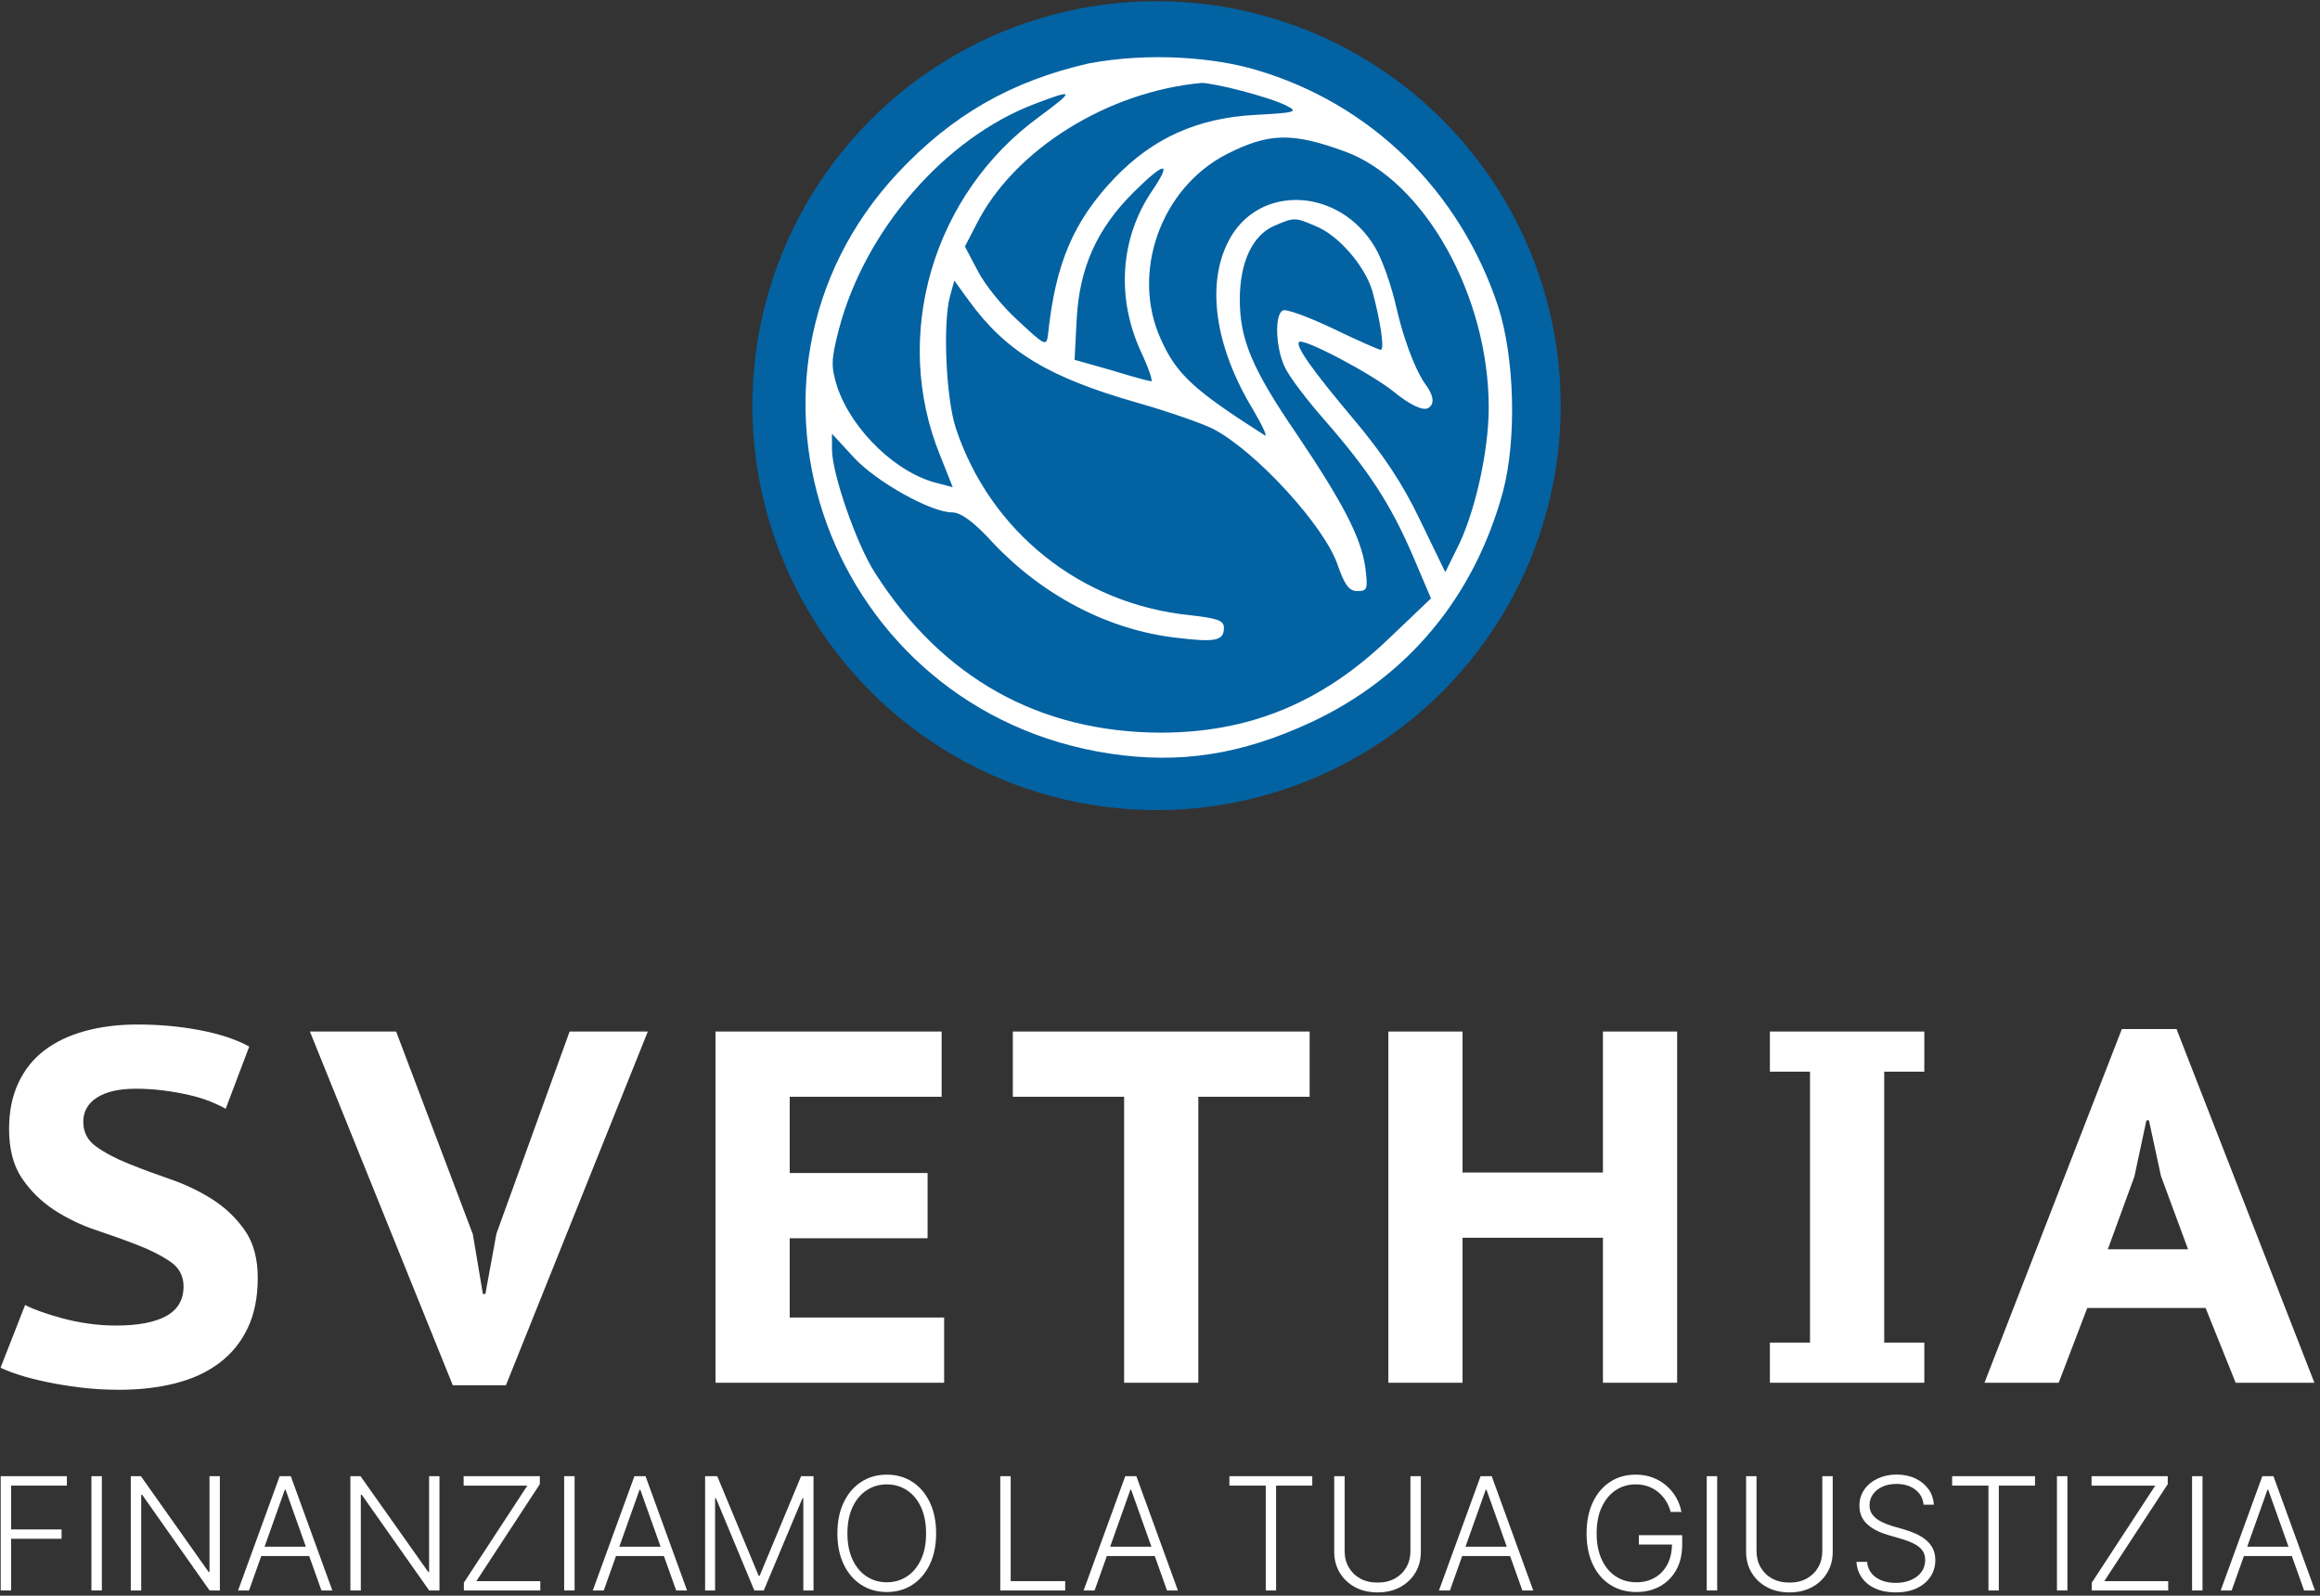
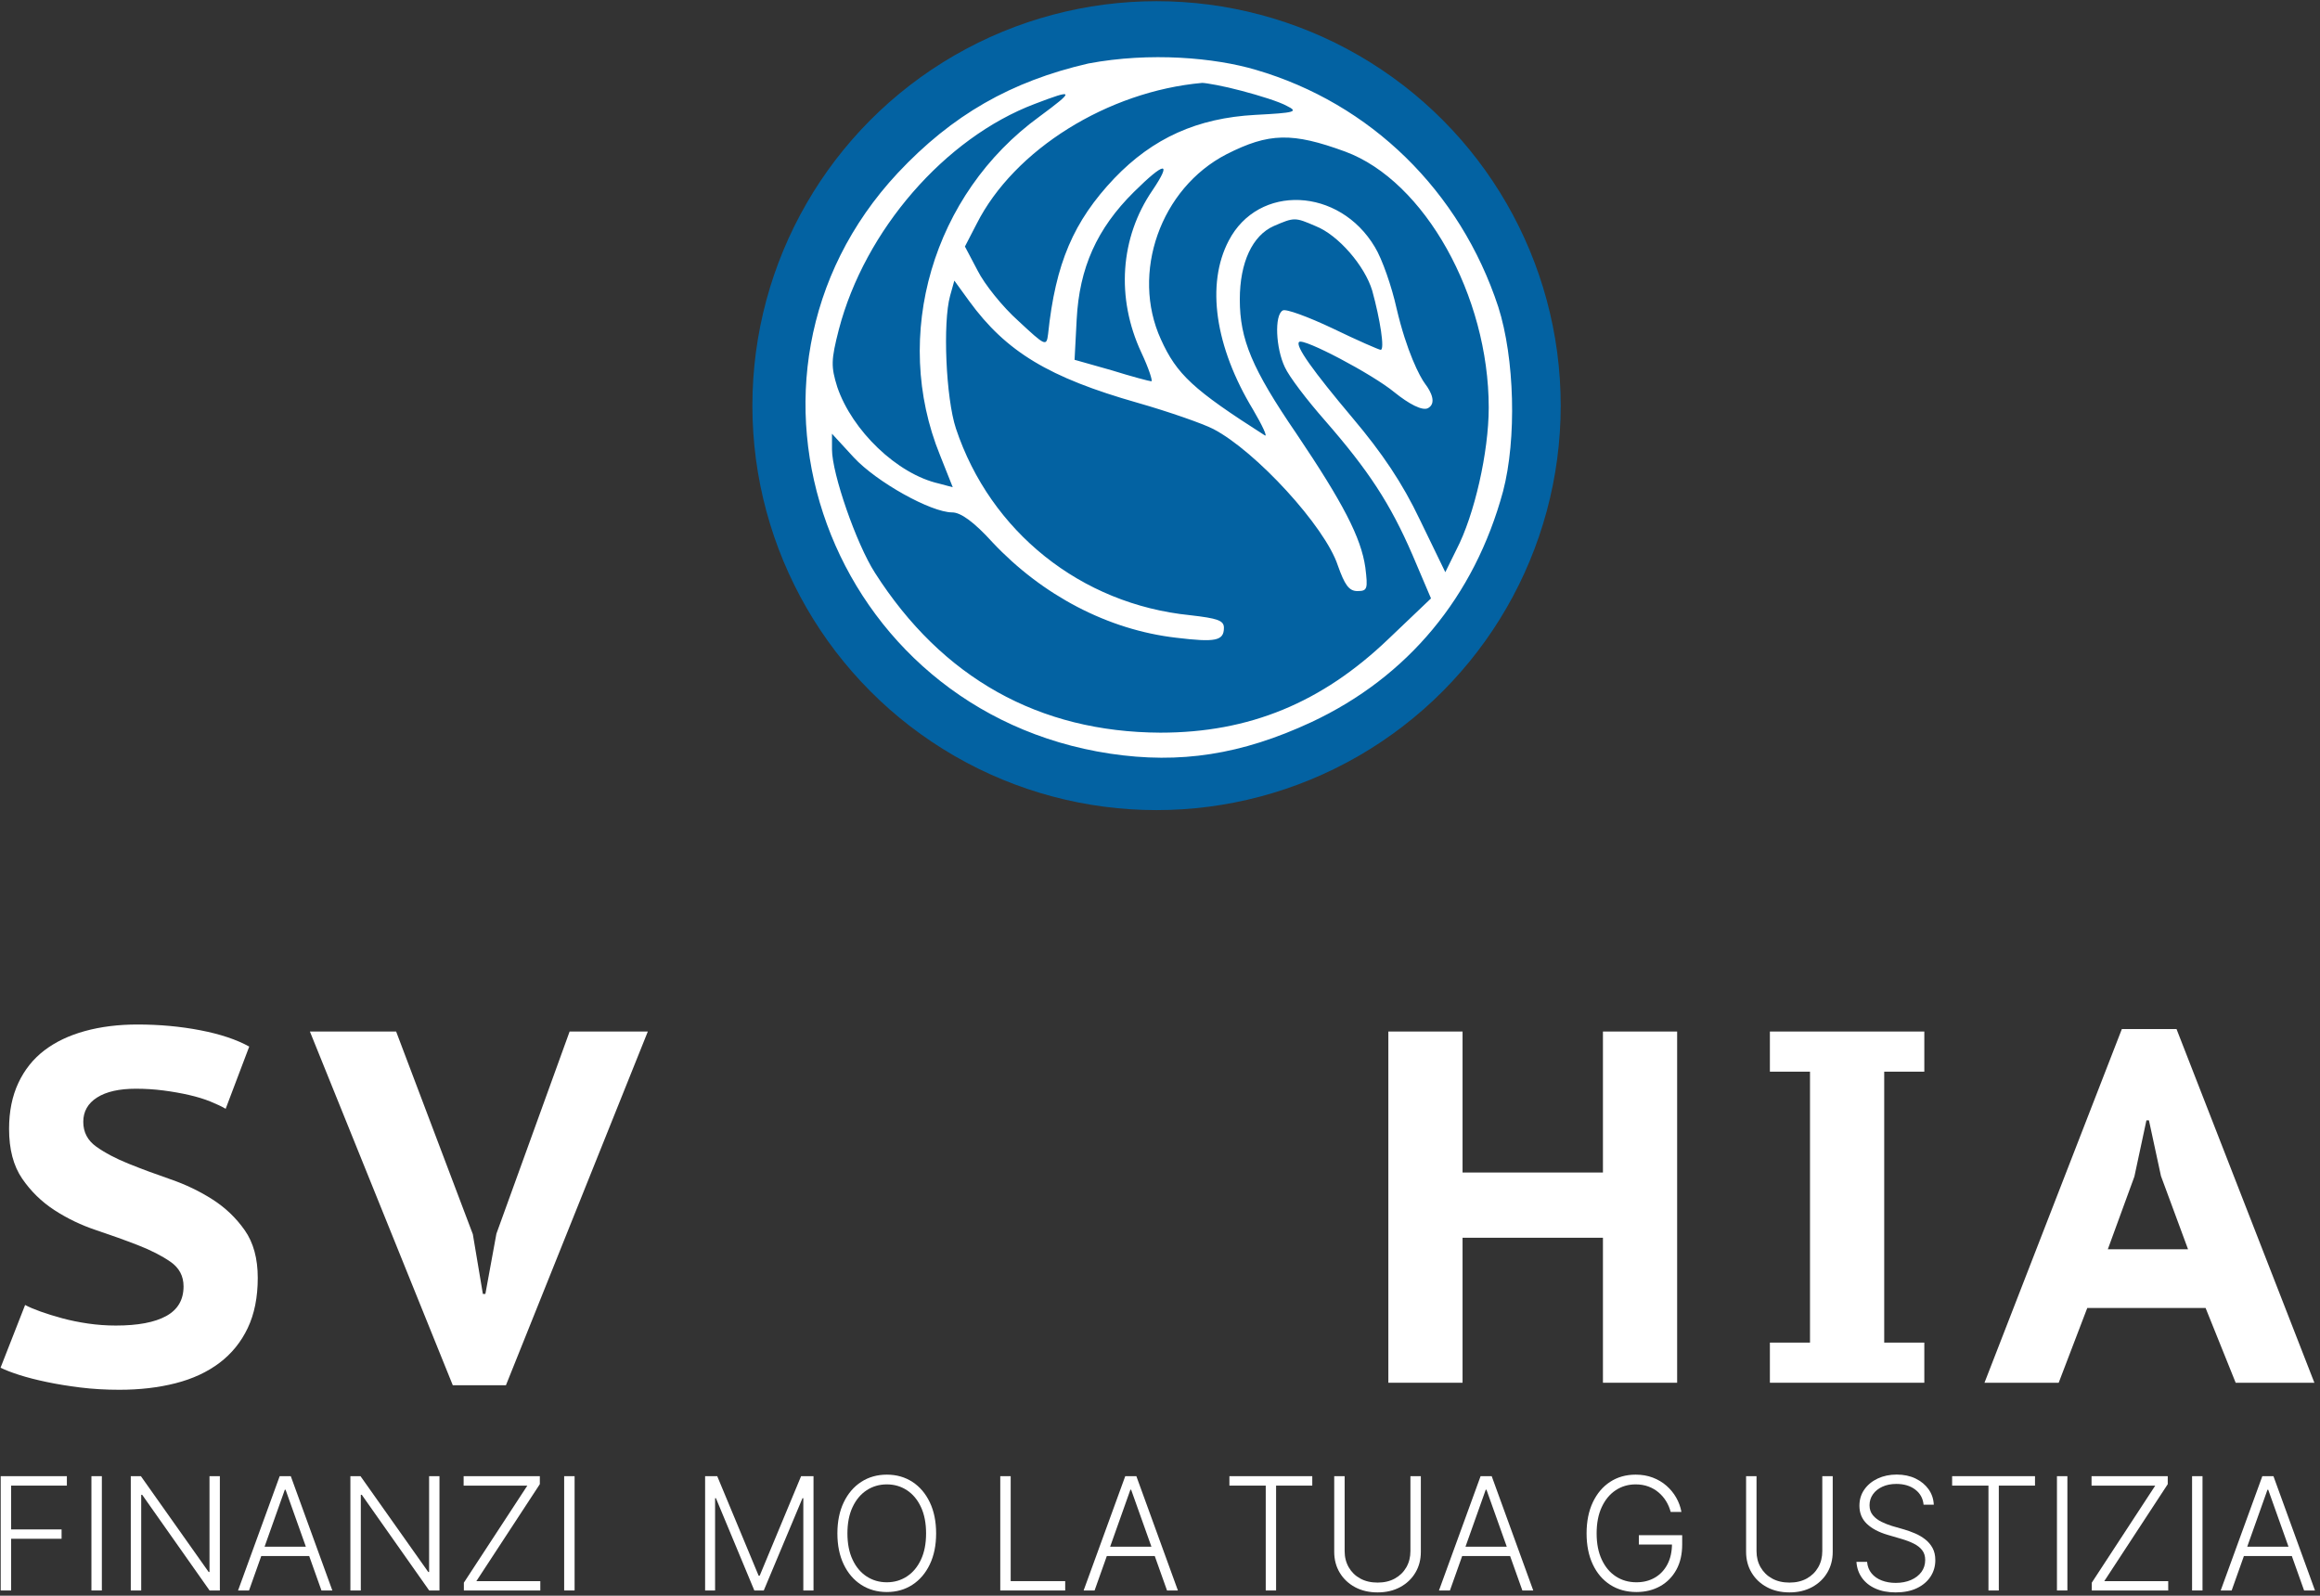
<svg xmlns="http://www.w3.org/2000/svg" xmlns:ns1="http://www.serif.com/" width="100%" height="100%" viewBox="0 0 330 227" xml:space="preserve" style="fill-rule:evenodd;clip-rule:evenodd;stroke-linejoin:round;stroke-miterlimit:2;">
  <rect x="0" y="0" width="330" height="227" fill="#333333" stroke="none" />
  <g transform="matrix(1,0,0,1,-1164.9,-574.903)">
    <g transform="matrix(1,0,0,1.784,920.112,9.735)">
      <g id="Logo-Svethia-neg-vert" ns1:id="Logo Svethia neg vert" transform="matrix(1,0,0,0.561,42.93,254.096)">
        <g id="Logo" transform="matrix(1,0,0,1,2.84217e-14,-17.896)">
          <g id="Tag-Line" ns1:id="Tag Line" transform="matrix(1.861,0,0,1.861,-201.996,-121.776)">
            <path d="M217.063,256.588L217.063,247.857L222.12,247.857L222.12,248.578L217.86,248.578L217.86,251.924L221.716,251.924L221.716,252.638L217.86,252.638L217.86,256.588L217.063,256.588Z" style="fill:white;fill-rule:nonzero;" />
            <rect x="223.997" y="247.857" width="0.797" height="8.73" style="fill:white;fill-rule:nonzero;" />
            <path d="M233.813,247.857L233.813,256.588L233.028,256.588L227.878,249.281L227.802,249.281L227.802,256.588L227.005,256.588L227.005,247.857L227.778,247.857L232.958,255.176L233.022,255.176L233.022,247.857L233.813,247.857Z" style="fill:white;fill-rule:nonzero;" />
            <path d="M236.042,256.588L235.204,256.588L238.386,247.857L239.235,247.857L242.411,256.588L241.579,256.588L238.837,248.894L238.778,248.894L236.042,256.588ZM236.645,253.242L240.975,253.242L240.975,253.957L236.645,253.957L236.645,253.242Z" style="fill:white;fill-rule:nonzero;" />
            <path d="M250.599,247.857L250.599,256.588L249.813,256.588L244.663,249.281L244.587,249.281L244.587,256.588L243.79,256.588L243.79,247.857L244.563,247.857L249.743,255.176L249.807,255.176L249.807,247.857L250.599,247.857Z" style="fill:white;fill-rule:nonzero;" />
            <path d="M252.464,256.588L252.464,255.99L257.315,248.578L252.446,248.578L252.446,247.857L258.27,247.857L258.27,248.467L253.419,255.873L258.306,255.873L258.306,256.588L252.464,256.588Z" style="fill:white;fill-rule:nonzero;" />
            <rect x="260.13" y="247.857" width="0.797" height="8.73" style="fill:white;fill-rule:nonzero;" />
-             <path d="M263.155,256.588L262.317,256.588L265.499,247.857L266.349,247.857L269.524,256.588L268.692,256.588L265.95,248.894L265.892,248.894L263.155,256.588ZM263.759,253.242L268.089,253.242L268.089,253.957L263.759,253.957L263.759,253.242Z" style="fill:white;fill-rule:nonzero;" />
            <path d="M270.903,247.857L271.829,247.857L274.993,255.457L275.075,255.457L278.239,247.857L279.188,247.857L279.188,256.588L278.409,256.588L278.409,249.539L278.345,249.539L275.386,256.588L274.665,256.588L271.729,249.539L271.665,249.539L271.665,256.588L270.903,256.588L270.903,247.857Z" style="fill:white;fill-rule:nonzero;" />
            <path d="M284.792,256.705C284.058,256.705 283.405,256.521 282.835,256.154C282.265,255.787 281.818,255.267 281.496,254.596C281.174,253.924 281.013,253.135 281.013,252.228C281.013,251.318 281.175,250.526 281.499,249.852C281.823,249.179 282.269,248.658 282.838,248.291C283.406,247.924 284.058,247.74 284.792,247.74C285.526,247.74 286.177,247.924 286.743,248.291C287.31,248.658 287.754,249.179 288.076,249.852C288.398,250.526 288.56,251.318 288.56,252.228C288.56,253.135 288.398,253.924 288.076,254.596C287.754,255.267 287.31,255.787 286.743,256.154C286.177,256.521 285.526,256.705 284.792,256.705ZM284.792,255.961C285.362,255.961 285.874,255.812 286.327,255.515C286.78,255.219 287.138,254.792 287.399,254.235C287.661,253.679 287.792,253.01 287.792,252.228C287.792,251.443 287.661,250.771 287.399,250.213C287.138,249.654 286.78,249.226 286.327,248.93C285.874,248.633 285.362,248.484 284.792,248.484C284.222,248.484 283.709,248.633 283.254,248.93C282.799,249.226 282.439,249.654 282.176,250.213C281.912,250.771 281.78,251.443 281.78,252.228C281.78,253.006 281.911,253.674 282.173,254.232C282.435,254.791 282.793,255.219 283.248,255.515C283.703,255.812 284.218,255.961 284.792,255.961Z" style="fill:white;fill-rule:nonzero;" />
            <path d="M293.462,256.588L293.462,247.857L294.259,247.857L294.259,255.873L298.425,255.873L298.425,256.588L293.462,256.588Z" style="fill:white;fill-rule:nonzero;" />
            <path d="M300.671,256.588L299.833,256.588L303.015,247.857L303.864,247.857L307.04,256.588L306.208,256.588L303.466,248.894L303.407,248.894L300.671,256.588ZM301.274,253.242L305.604,253.242L305.604,253.957L301.274,253.957L301.274,253.242Z" style="fill:white;fill-rule:nonzero;" />
            <path d="M310.976,248.578L310.976,247.857L317.31,247.857L317.31,248.578L314.544,248.578L314.544,256.588L313.753,256.588L313.753,248.578L310.976,248.578Z" style="fill:white;fill-rule:nonzero;" />
            <path d="M324.812,247.857L325.608,247.857L325.608,253.635C325.608,254.228 325.47,254.759 325.192,255.225C324.915,255.692 324.527,256.06 324.029,256.33C323.531,256.599 322.956,256.734 322.304,256.734C321.648,256.734 321.07,256.599 320.572,256.33C320.074,256.06 319.686,255.692 319.406,255.225C319.127,254.759 318.987,254.228 318.987,253.635L318.987,247.857L319.784,247.857L319.784,253.582C319.784,254.043 319.889,254.455 320.098,254.818C320.307,255.181 320.6,255.467 320.977,255.674C321.354,255.881 321.796,255.984 322.304,255.984C322.808,255.984 323.247,255.881 323.622,255.674C323.997,255.467 324.289,255.181 324.498,254.818C324.707,254.455 324.812,254.043 324.812,253.582L324.812,247.857Z" style="fill:white;fill-rule:nonzero;" />
            <path d="M327.831,256.588L326.993,256.588L330.175,247.857L331.024,247.857L334.2,256.588L333.368,256.588L330.626,248.894L330.567,248.894L327.831,256.588ZM328.435,253.242L332.765,253.242L332.765,253.957L328.435,253.957L328.435,253.242Z" style="fill:white;fill-rule:nonzero;" />
            <path d="M342.085,256.705C341.323,256.705 340.656,256.521 340.084,256.154C339.512,255.787 339.067,255.267 338.751,254.596C338.435,253.924 338.276,253.135 338.276,252.228C338.276,251.314 338.436,250.521 338.754,249.849C339.072,249.178 339.513,248.658 340.075,248.291C340.638,247.924 341.288,247.74 342.026,247.74C342.503,247.74 342.94,247.815 343.336,247.966C343.733,248.116 344.081,248.323 344.382,248.587C344.683,248.85 344.931,249.153 345.126,249.495C345.321,249.837 345.454,250.201 345.525,250.588L344.704,250.588C344.626,250.295 344.51,250.022 344.356,249.77C344.201,249.518 344.011,249.296 343.784,249.102C343.558,248.909 343.298,248.758 343.005,248.648C342.712,248.539 342.386,248.484 342.026,248.484C341.46,248.484 340.952,248.633 340.503,248.93C340.054,249.226 339.698,249.654 339.437,250.213C339.175,250.771 339.044,251.443 339.044,252.228C339.044,253.006 339.175,253.674 339.437,254.232C339.698,254.791 340.058,255.219 340.515,255.515C340.972,255.812 341.495,255.961 342.085,255.961C342.62,255.961 343.092,255.842 343.5,255.603C343.908,255.365 344.228,255.025 344.458,254.584C344.689,254.142 344.804,253.613 344.804,252.996L345.062,253.078L342.273,253.078L342.273,252.363L345.583,252.363L345.583,253.078C345.583,253.824 345.434,254.468 345.135,255.009C344.836,255.55 344.423,255.968 343.896,256.263C343.368,256.557 342.765,256.705 342.085,256.705Z" style="fill:white;fill-rule:nonzero;" />
-             <rect x="347.46" y="247.857" width="0.797" height="8.73" style="fill:white;fill-rule:nonzero;" />
            <path d="M356.292,247.857L357.089,247.857L357.089,253.635C357.089,254.228 356.95,254.759 356.673,255.225C356.396,255.692 356.008,256.06 355.51,256.33C355.012,256.599 354.437,256.734 353.784,256.734C353.128,256.734 352.551,256.599 352.053,256.33C351.555,256.06 351.166,255.692 350.887,255.225C350.608,254.759 350.468,254.228 350.468,253.635L350.468,247.857L351.265,247.857L351.265,253.582C351.265,254.043 351.369,254.455 351.578,254.818C351.787,255.181 352.08,255.467 352.457,255.674C352.834,255.881 353.276,255.984 353.784,255.984C354.288,255.984 354.728,255.881 355.103,255.674C355.478,255.467 355.77,255.181 355.979,254.818C356.188,254.455 356.292,254.043 356.292,253.582L356.292,247.857Z" style="fill:white;fill-rule:nonzero;" />
            <path d="M361.902,256.734C361.308,256.734 360.792,256.637 360.355,256.441C359.917,256.246 359.573,255.972 359.323,255.621C359.073,255.269 358.933,254.863 358.902,254.402L359.716,254.402C359.747,254.75 359.861,255.043 360.059,255.281C360.256,255.519 360.515,255.7 360.835,255.823C361.155,255.946 361.511,256.008 361.902,256.008C362.339,256.008 362.728,255.934 363.068,255.788C363.407,255.641 363.674,255.437 363.867,255.176C364.061,254.914 364.157,254.607 364.157,254.256C364.157,253.959 364.08,253.711 363.926,253.512C363.772,253.312 363.558,253.144 363.284,253.008C363.011,252.871 362.693,252.75 362.329,252.644L361.292,252.34C360.609,252.14 360.077,251.859 359.698,251.496C359.319,251.133 359.13,250.672 359.13,250.113C359.13,249.644 359.256,249.231 359.508,248.874C359.76,248.516 360.101,248.237 360.53,248.036C360.96,247.835 361.443,247.734 361.978,247.734C362.521,247.734 363.001,247.835 363.419,248.036C363.837,248.237 364.169,248.511 364.415,248.856C364.661,249.202 364.794,249.596 364.814,250.037L364.034,250.037C363.987,249.553 363.775,249.167 363.396,248.88C363.017,248.593 362.536,248.449 361.954,248.449C361.552,248.449 361.196,248.519 360.888,248.66C360.579,248.801 360.338,248.994 360.164,249.24C359.99,249.486 359.903,249.765 359.903,250.078C359.903,250.383 359.989,250.638 360.161,250.843C360.333,251.048 360.552,251.215 360.818,251.344C361.083,251.472 361.357,251.58 361.638,251.666L362.558,251.93C362.835,252.012 363.112,252.112 363.39,252.231C363.667,252.35 363.922,252.5 364.154,252.68C364.387,252.859 364.574,253.079 364.717,253.339C364.86,253.598 364.931,253.91 364.931,254.273C364.931,254.734 364.81,255.151 364.568,255.524C364.325,255.897 363.979,256.192 363.527,256.409C363.076,256.626 362.534,256.734 361.902,256.734Z" style="fill:white;fill-rule:nonzero;" />
            <path d="M366.216,248.578L366.216,247.857L372.55,247.857L372.55,248.578L369.784,248.578L369.784,256.588L368.993,256.588L368.993,248.578L366.216,248.578Z" style="fill:white;fill-rule:nonzero;" />
            <rect x="374.228" y="247.857" width="0.797" height="8.73" style="fill:white;fill-rule:nonzero;" />
            <path d="M376.89,256.588L376.89,255.99L381.741,248.578L376.872,248.578L376.872,247.857L382.696,247.857L382.696,248.467L377.845,255.873L382.732,255.873L382.732,256.588L376.89,256.588Z" style="fill:white;fill-rule:nonzero;" />
            <rect x="384.556" y="247.857" width="0.797" height="8.73" style="fill:white;fill-rule:nonzero;" />
            <path d="M387.581,256.588L386.743,256.588L389.925,247.857L390.775,247.857L393.95,256.588L393.118,256.588L390.376,248.894L390.318,248.894L387.581,256.588ZM388.185,253.242L392.515,253.242L392.515,253.957L388.185,253.957L388.185,253.242Z" style="fill:white;fill-rule:nonzero;" />
          </g>
          <g id="Svethia" transform="matrix(5.943,0,0,5.943,-997.676,-819.367)">
            <path d="M206.233,190.456C206.233,190.208 206.129,190.012 205.921,189.868C205.713,189.724 205.455,189.592 205.147,189.472C204.839,189.352 204.505,189.232 204.145,189.112C203.785,188.992 203.451,188.832 203.143,188.632C202.835,188.432 202.577,188.18 202.369,187.876C202.161,187.572 202.057,187.176 202.057,186.688C202.057,186.272 202.131,185.906 202.279,185.59C202.427,185.274 202.635,185.014 202.903,184.81C203.171,184.606 203.495,184.452 203.875,184.348C204.255,184.244 204.673,184.192 205.129,184.192C205.657,184.192 206.159,184.238 206.635,184.33C207.111,184.422 207.501,184.552 207.805,184.72L207.241,186.208C207.145,186.152 207.023,186.094 206.875,186.034C206.727,185.974 206.557,185.922 206.365,185.878C206.173,185.834 205.969,185.798 205.753,185.77C205.537,185.742 205.317,185.728 205.093,185.728C204.693,185.728 204.383,185.798 204.163,185.938C203.943,186.078 203.833,186.272 203.833,186.52C203.833,186.768 203.937,186.966 204.145,187.114C204.353,187.262 204.611,187.398 204.919,187.522C205.227,187.646 205.561,187.77 205.921,187.894C206.281,188.018 206.615,188.178 206.923,188.374C207.231,188.57 207.489,188.816 207.697,189.112C207.905,189.408 208.009,189.788 208.009,190.252C208.009,190.716 207.929,191.116 207.769,191.452C207.609,191.788 207.383,192.066 207.091,192.286C206.799,192.506 206.449,192.668 206.041,192.772C205.633,192.876 205.185,192.928 204.697,192.928C204.369,192.928 204.059,192.91 203.767,192.874C203.475,192.838 203.205,192.794 202.957,192.742C202.709,192.69 202.491,192.634 202.303,192.574C202.115,192.514 201.965,192.456 201.853,192.4L202.441,190.9C202.529,190.948 202.651,191 202.807,191.056C202.963,191.112 203.137,191.166 203.329,191.218C203.521,191.27 203.727,191.312 203.947,191.344C204.167,191.376 204.389,191.392 204.613,191.392C205.141,191.392 205.543,191.316 205.819,191.164C206.095,191.012 206.233,190.776 206.233,190.456Z" style="fill:white;fill-rule:nonzero;" />
            <path d="M213.157,189.208L213.397,190.636L213.457,190.636L213.721,189.196L215.473,184.36L217.345,184.36L213.949,192.82L212.677,192.82L209.257,184.36L211.321,184.36L213.157,189.208Z" style="fill:white;fill-rule:nonzero;" />
-             <path d="M218.965,184.36L224.377,184.36L224.377,185.92L220.741,185.92L220.741,187.744L224.041,187.744L224.041,189.304L220.741,189.304L220.741,191.2L224.437,191.2L224.437,192.76L218.965,192.76L218.965,184.36Z" style="fill:white;fill-rule:nonzero;" />
-             <path d="M233.185,185.92L230.521,185.92L230.521,192.76L228.745,192.76L228.745,185.92L226.081,185.92L226.081,184.36L233.185,184.36L233.185,185.92Z" style="fill:white;fill-rule:nonzero;" />
            <path d="M240.205,189.292L236.845,189.292L236.845,192.76L235.069,192.76L235.069,184.36L236.845,184.36L236.845,187.732L240.205,187.732L240.205,184.36L241.981,184.36L241.981,192.76L240.205,192.76L240.205,189.292Z" style="fill:white;fill-rule:nonzero;" />
            <path d="M245.161,185.32L244.201,185.32L244.201,184.36L247.897,184.36L247.897,185.32L246.937,185.32L246.937,191.8L247.897,191.8L247.897,192.76L244.201,192.76L244.201,191.8L245.161,191.8L245.161,185.32Z" style="fill:white;fill-rule:nonzero;" />
            <path d="M254.629,190.972L251.797,190.972L251.113,192.76L249.337,192.76L252.625,184.3L253.933,184.3L257.233,192.76L255.349,192.76L254.629,190.972ZM252.289,189.568L254.209,189.568L253.561,187.816L253.273,186.484L253.213,186.484L252.925,187.828L252.289,189.568Z" style="fill:white;fill-rule:nonzero;" />
          </g>
        </g>
        <g id="Pittogramma" transform="matrix(0.793,0,0,0.793,201.155,-31.432)">
          <g transform="matrix(1.004,0,0,1.004,-53.452,-162.937)">
            <circle cx="260.747" cy="414.569" r="72.206" style="fill:rgb(3,98,162);" />
          </g>
          <g id="Pittogramma1" ns1:id="Pittogramma" transform="matrix(0.095,1.422e-20,-1.422e-20,-0.094,134.922,324.125)">
            <path d="M644,1406C498,1372 387,1308 284,1197C-76,807 154,171 685,90C817,70 933,88 1065,150C1247,236 1373,389 1427,590C1453,690 1449,844 1418,942C1346,1163 1177,1330 960,1394C883,1417 760.913,1428.25 644,1406ZM933,1354C967,1345 1005,1333 1019,1325C1041,1314 1035,1312 959,1308C850,1302 766,1264 693,1187C616,1105 582,1025 568,890C565,866 563,867 512,915C482,942 448,985 435,1011L411,1057L433,1100C504,1242 681,1353 859,1369C866,1369 900,1363 933,1354ZM552,1305C350,1157 272,887 364,659L388,598L362,605C283,623 198,706 170,789C158,828 158,840 173,899C222,1088 373,1264 543,1329C618,1358 619,1355 552,1305ZM1129,1238C1279,1182 1400,963 1400,750C1400,665 1373,545 1339,479L1318,436L1270,536C1237,606 1199,663 1143,730C1068,820 1034,868 1042,875C1050,883 1180,814 1222,779C1249,757 1275,742.792 1285.65,748.981C1301.57,758.236 1291.54,779.681 1280,795C1269.79,808.564 1245,857 1226,939C1217,980 1199,1033 1185,1056C1118,1170 965,1177 909,1068C866,985 883,866 955,746C973,715 983,693 977,697C842,784 811,813 781,880C724,1006 780,1168 905,1233C985,1274 1029,1275 1129,1238ZM765,1164C704,1074 696,959 744,855C758,825 766,800 763,800C760,800 726,809 688,821L618,841L622,918C627,1016 660,1091 730,1161C788,1219 803,1221 765,1164ZM1073,1096C1116,1079 1166,1020 1180,973C1195,918 1204,860 1196,860C1193,860 1152,878 1105,901C1059,923 1016,939 1011,935C995,926 998,863 1015,827C1023,809 1057,764 1091,725C1173,630 1214,567 1256,469L1291,386L1211,309C1085,187 948,130 780,130C551,131 368,234 241,435C206,490 160,624 160,670L160,700L201,655C244,608 347,550 387,550C403,550 428,532 463,493C557,392 681,326 810,311C884,302 900,305 900,330C900,344 888,348 836,354C630,375 459,513 394,710C375,768 369,912 383,963L391,992L419,953C489,856 570,807 737,759C796,742 861,719 880,709C960,667 1091,523 1115,449C1128,412 1136,400 1152,400C1171,400 1172,404 1167,445C1159,502 1125,568 1037,700C953,824 930,880 930,956C930,1027 954,1078 994,1096C1033,1113 1034,1113 1073,1096Z" style="fill:white;fill-rule:nonzero;" />
          </g>
        </g>
      </g>
    </g>
  </g>
</svg>